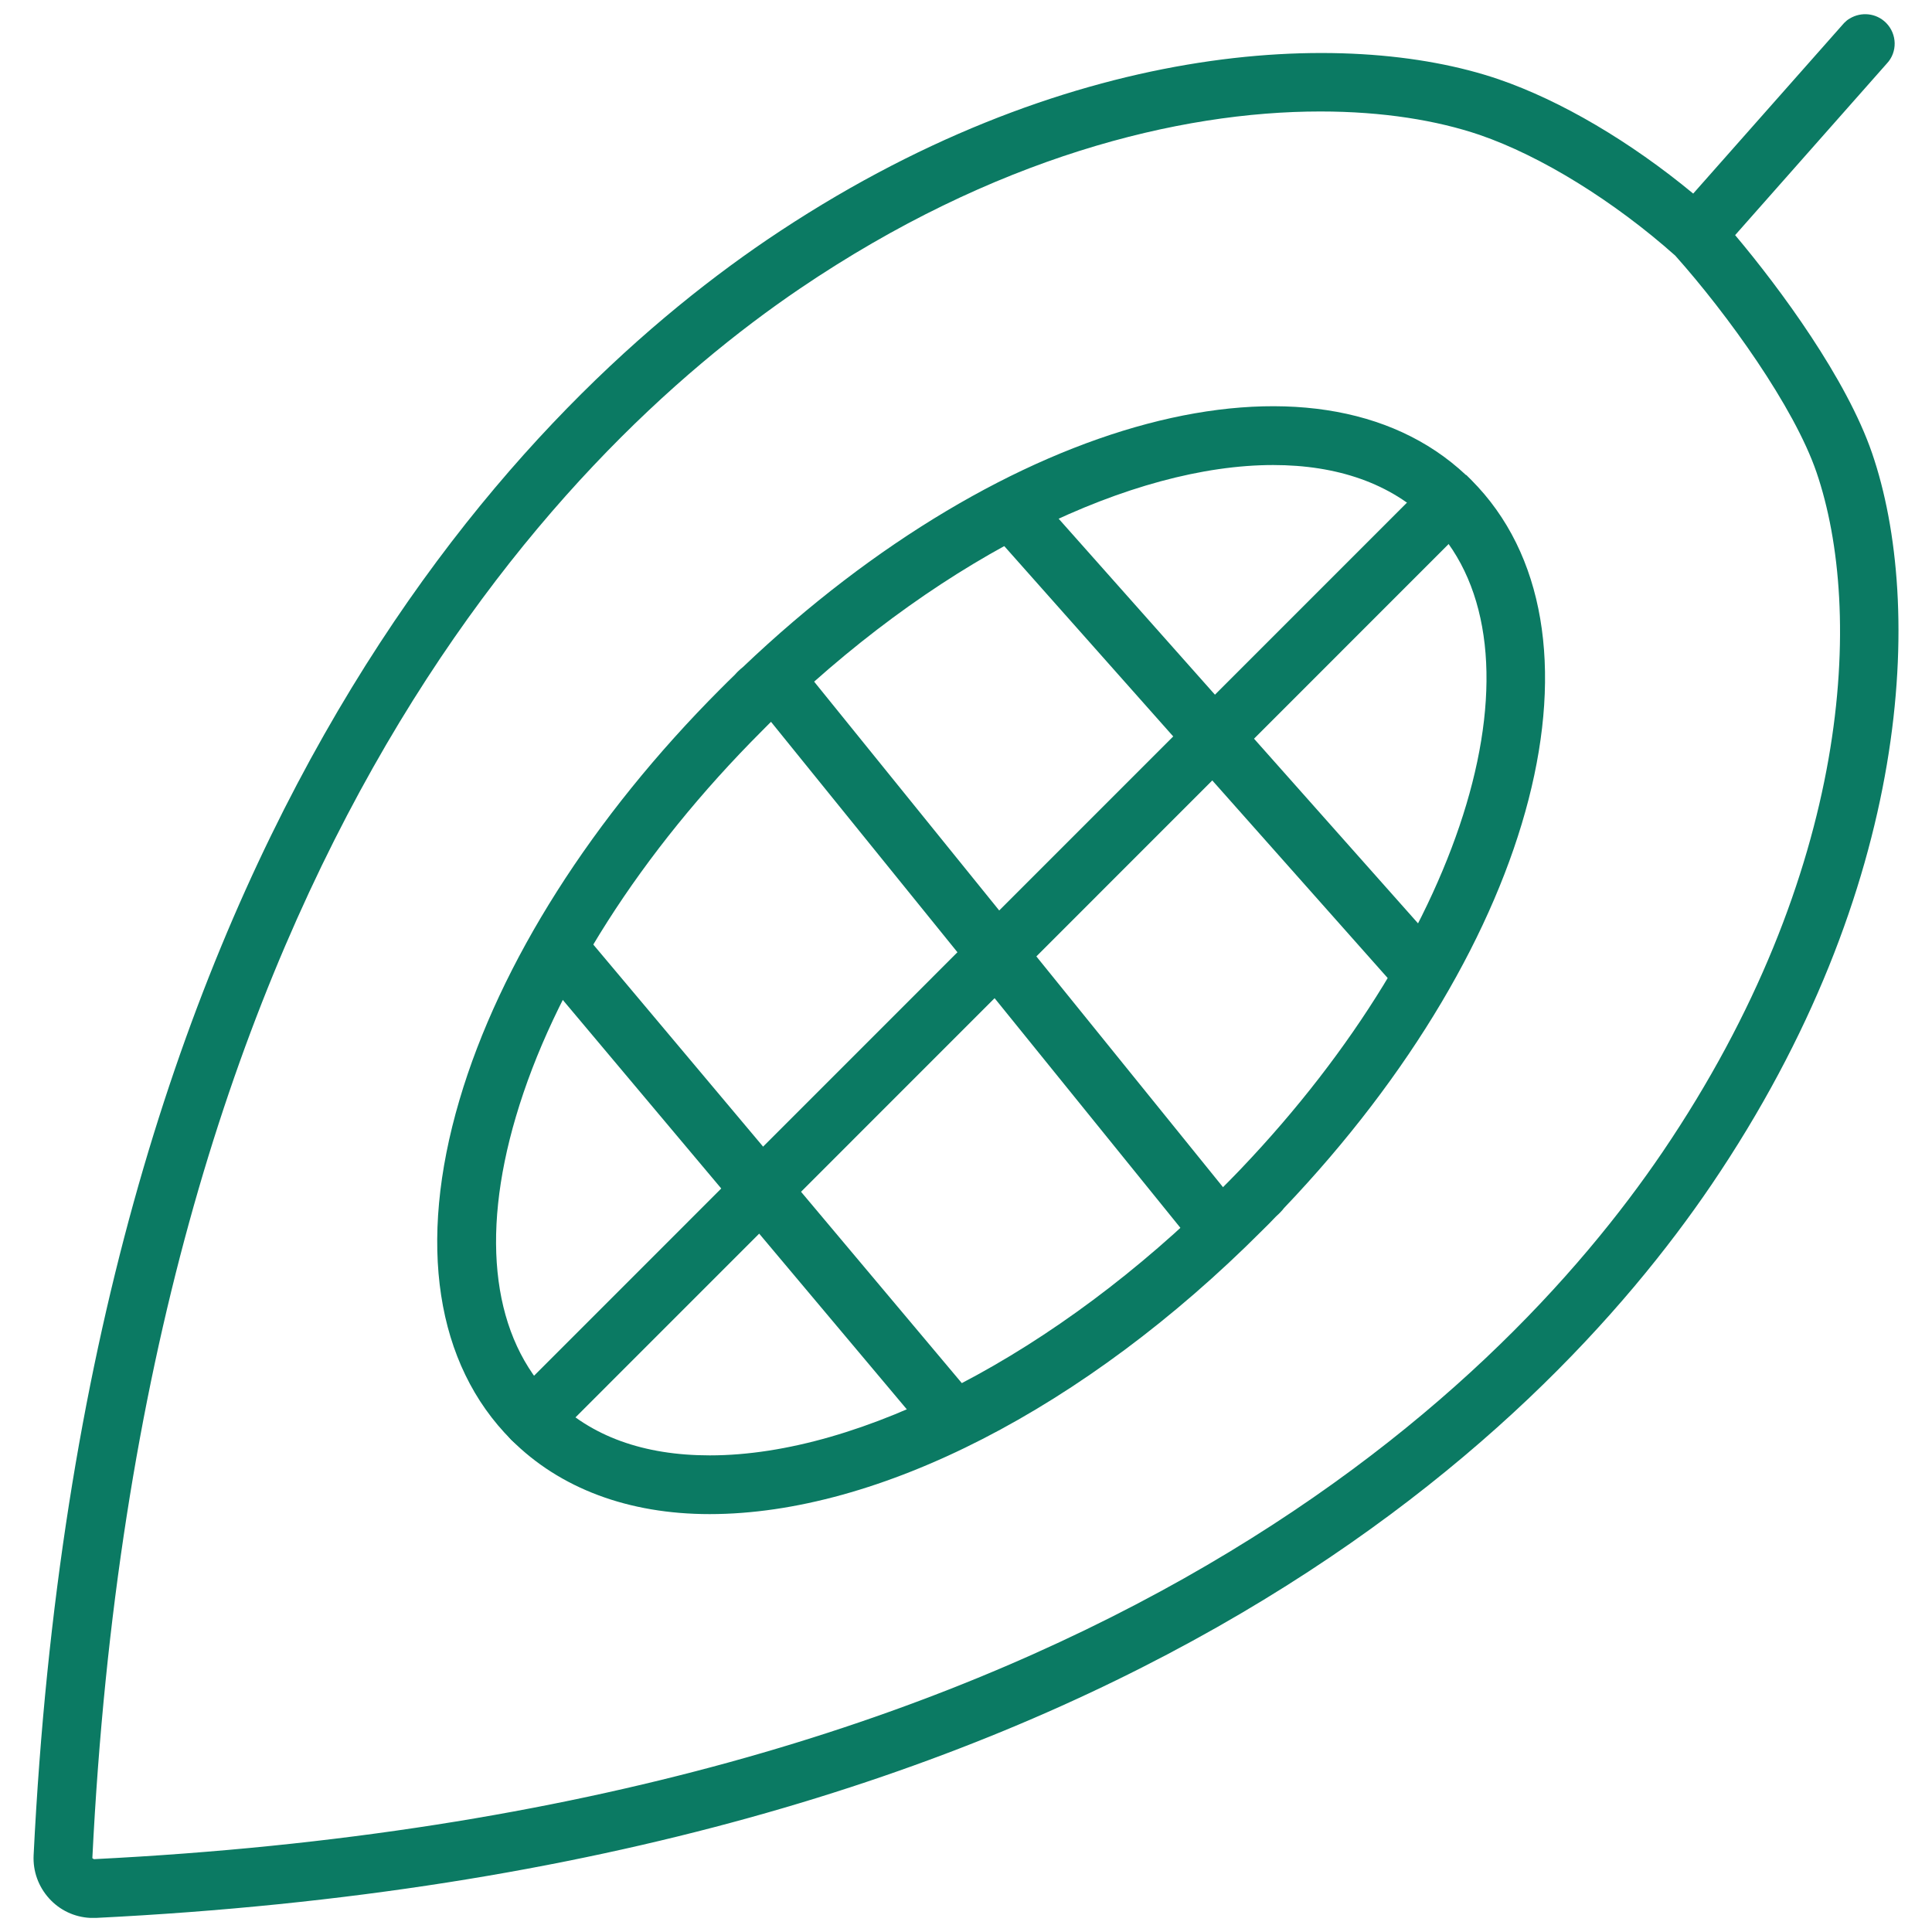
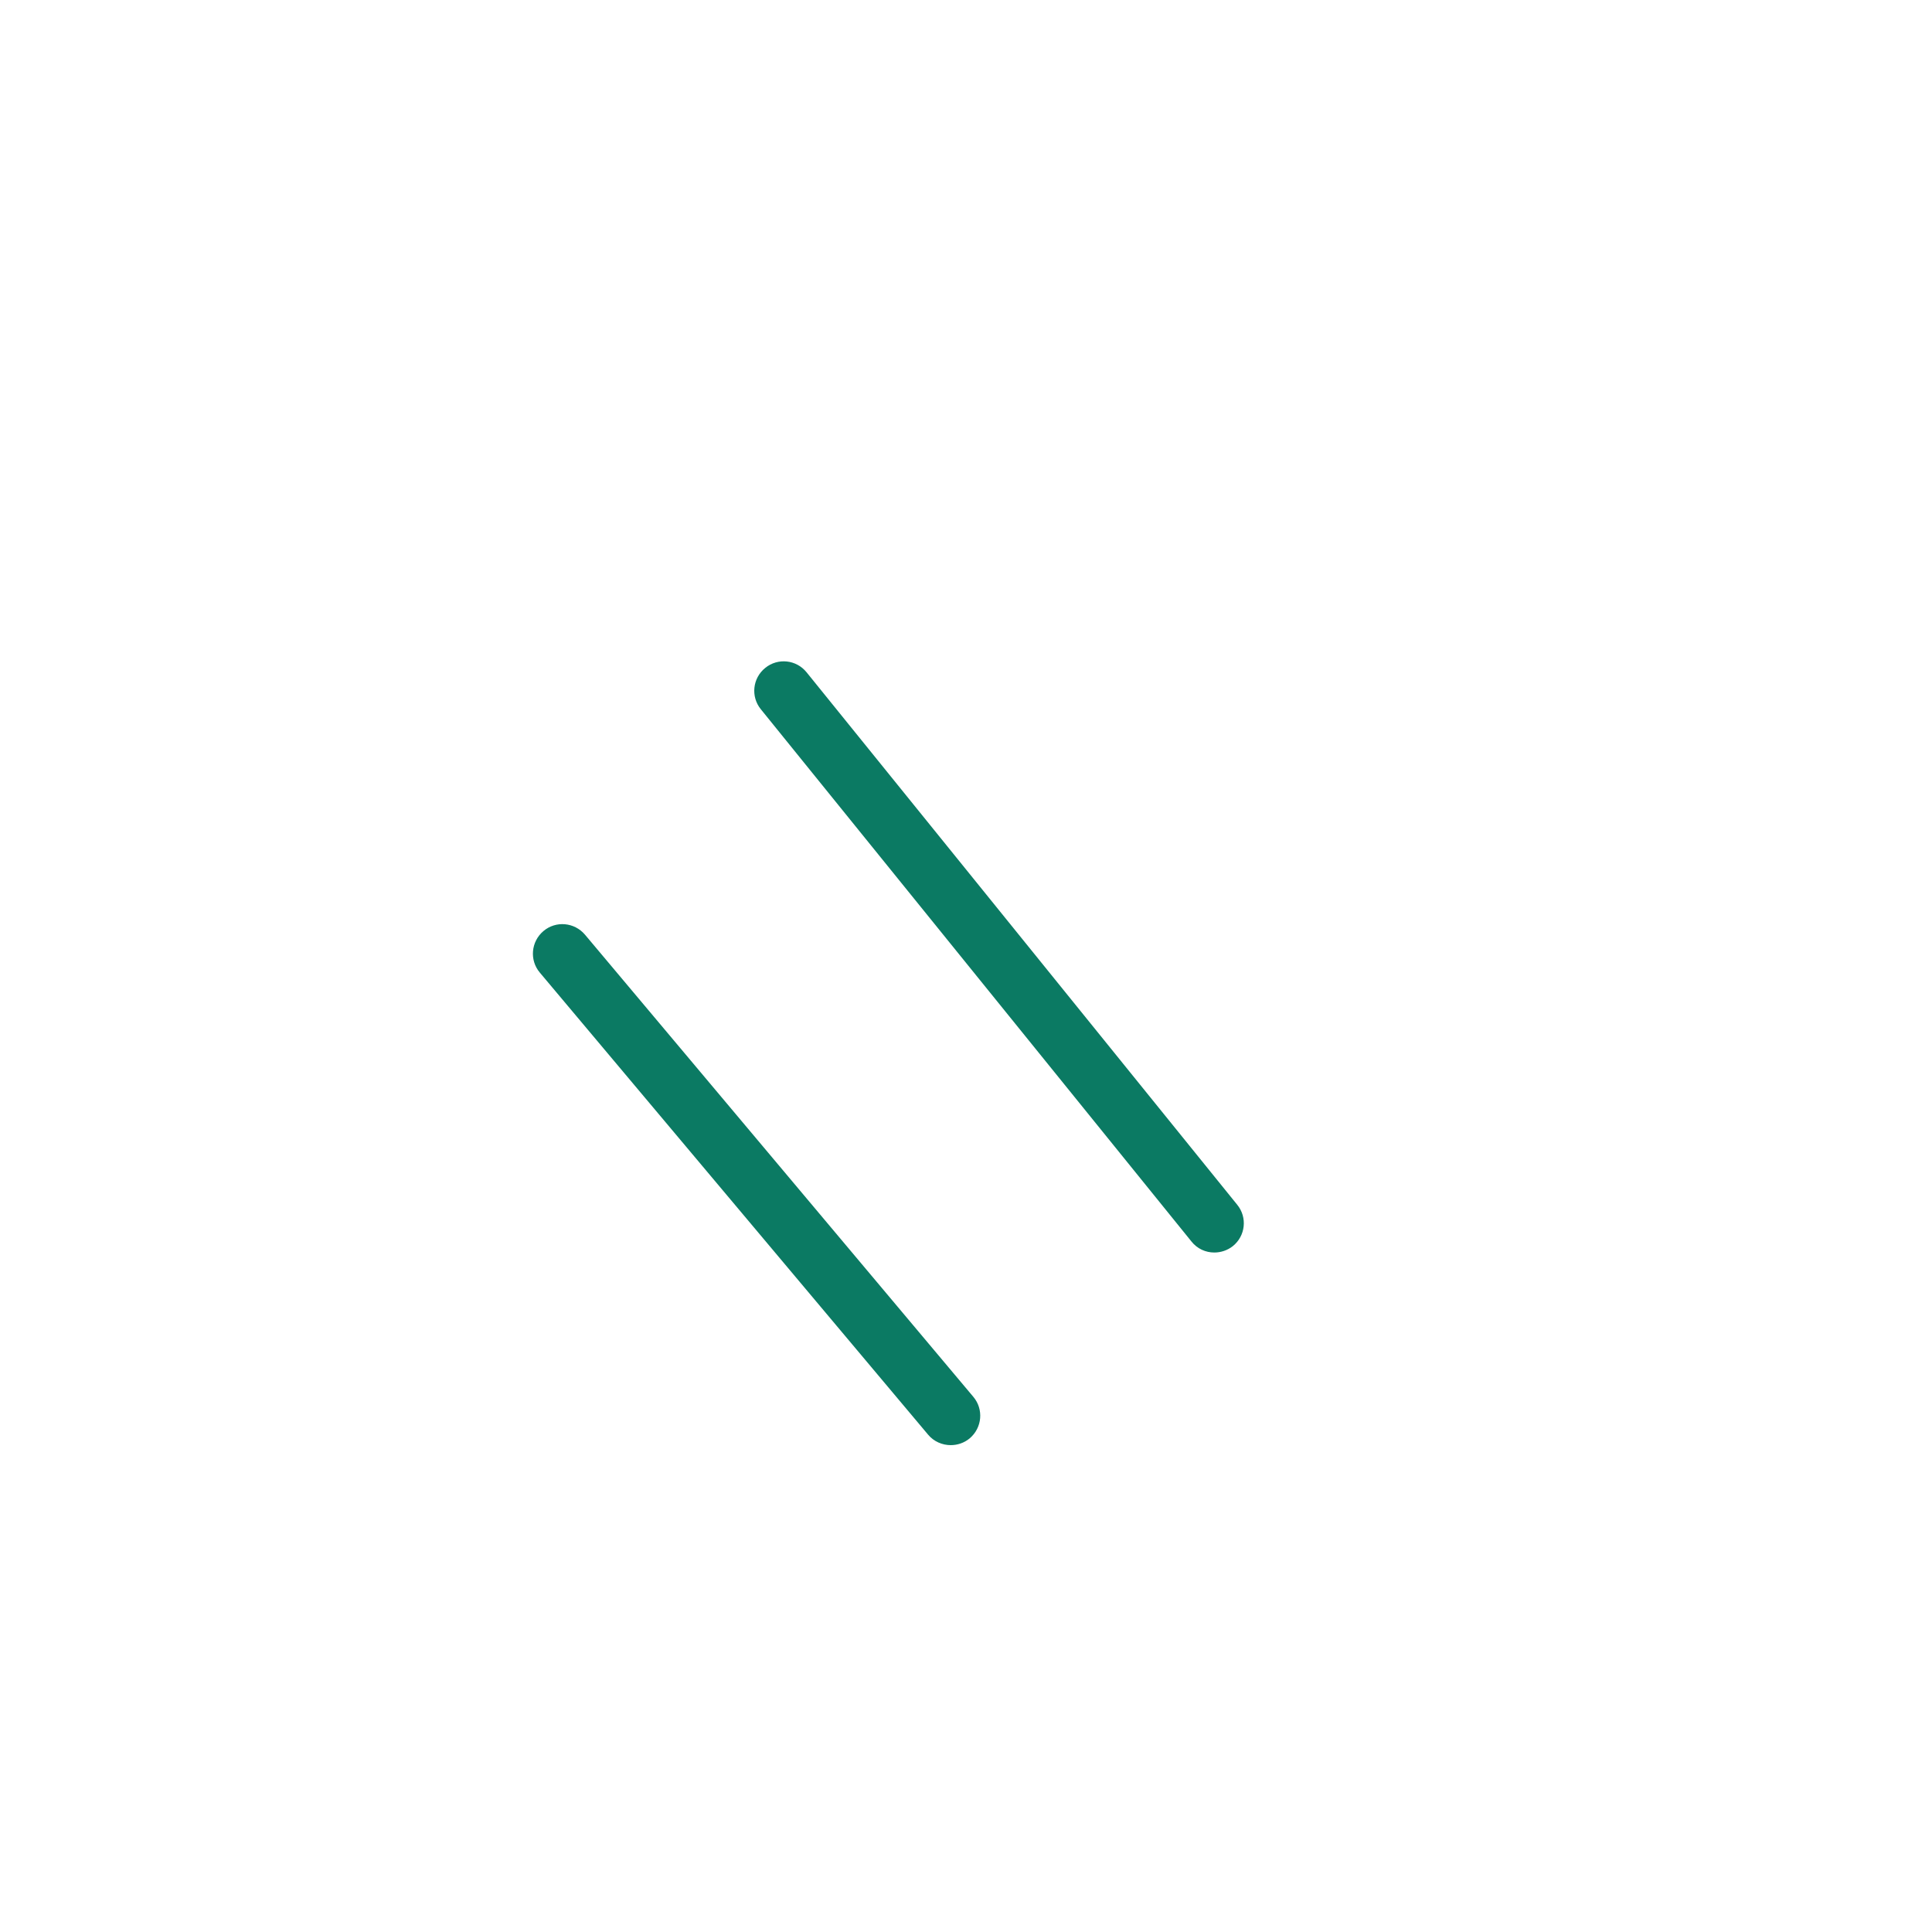
<svg xmlns="http://www.w3.org/2000/svg" version="1.1" id="Layer_1" x="0px" y="0px" viewBox="0 0 100 100" style="enable-background:new 0 0 100 100;" xml:space="preserve">
  <style type="text/css">
	.st0{fill:#0B7A63;}
	.st1{fill:#F19116;}
	.st2{fill:#EC4848;}
	.st3{fill:#755FAA;}
	.st4{fill:#C49CC9;}
	.st5{fill:#93153B;}
	.st6{fill:#EB7D9C;}
	.st7{fill:#1C75BC;}
	.st8{fill:#36B2A3;}
	.st9{fill:#463703;}
</style>
  <g>
-     <path class="st0" d="M4.94,99.27H4.83c-0.05,0-0.1,0-0.16,0c-0.82-0.04-1.58-0.4-2.13-1.01c-0.55-0.61-0.84-1.4-0.8-2.23   c2.57-52.08,24.88-74.73,37.95-83.61C55.07,2,69.7,1.42,77.56,4.1c3.24,1.11,6.84,3.24,10.08,5.92l7.81-8.83   c0.09-0.09,0.18-0.17,0.29-0.23c0.59-0.36,1.37-0.29,1.88,0.22c0.58,0.58,0.6,1.52,0.04,2.11l-7.85,8.88   c2.34,2.78,5.77,7.44,7.09,11.29c2.69,7.85,2.12,22.48-8.32,37.87c-8.87,13.06-31.52,35.36-83.6,37.94L4.94,99.27z M68.34,5.77   c-7.33,0-16.92,2.38-26.94,9.17C28.8,23.49,7.29,45.42,4.78,96.18h0l0.08,0.05C55.6,93.7,77.51,72.21,86.06,59.62   c9.81-14.47,10.42-27.99,7.96-35.18c-1.16-3.38-4.59-8.16-7.31-11.21c-3.17-2.82-6.95-5.16-10.13-6.25   C74.37,6.23,71.58,5.77,68.34,5.77z" />
-     <path class="st0" d="M36.73,78.37c-4.2,0-7.75-1.33-10.26-3.84c-3.92-3.92-4.88-10.17-2.69-17.59c2.09-7.1,6.89-14.65,13.51-21.28   c0.25-0.25,0.5-0.5,0.75-0.74c0.05-0.06,0.1-0.11,0.15-0.16c0.08-0.08,0.17-0.16,0.26-0.23c13.67-13.02,29.65-17.24,37.42-9.95   l0.03,0.01l0.25,0.25c7.66,7.67,3.49,23.86-9.69,37.69c-0.06,0.08-0.13,0.16-0.2,0.23l-0.07,0.07c-0.05,0.04-0.09,0.09-0.14,0.13   c-0.24,0.25-0.48,0.5-0.73,0.74C56.15,72.89,45.46,78.37,36.73,78.37z M65.9,24.07c-7.25,0-16.87,4.58-25.41,12.73l-0.28,0.27   c-0.26,0.25-0.52,0.5-0.77,0.76c-6.27,6.27-10.79,13.36-12.74,19.98c-1.86,6.3-1.17,11.47,1.93,14.57   c1.95,1.96,4.68,2.95,8.11,2.95c7.82,0,17.95-5.28,26.45-13.77c0.26-0.26,0.51-0.51,0.76-0.77l0.27-0.28   C75.98,48.18,80.3,33.6,74.15,27.15L73.99,27C72,25.01,69.19,24.07,65.9,24.07z" />
-     <path class="st0" d="M27.55,74.98c-0.39,0-0.78-0.15-1.08-0.45c-0.59-0.59-0.59-1.56,0-2.15l47.52-47.53   c0.59-0.59,1.56-0.59,2.15,0c0.59,0.59,0.59,1.56,0,2.15L28.62,74.53C28.33,74.83,27.94,74.98,27.55,74.98z" />
    <path class="st0" d="M49.21,74.8c-0.43,0-0.87-0.18-1.17-0.54l-20.1-23.92c-0.54-0.64-0.46-1.6,0.19-2.15   c0.64-0.54,1.6-0.46,2.15,0.19l20.1,23.92c0.54,0.64,0.46,1.6-0.19,2.15C49.9,74.69,49.55,74.8,49.21,74.8z" />
    <path class="st0" d="M62.85,64.83c-0.44,0-0.88-0.19-1.18-0.57L39.38,36.71c-0.53-0.65-0.43-1.61,0.23-2.14   c0.65-0.53,1.61-0.43,2.14,0.23l22.29,27.56c0.53,0.65,0.43,1.61-0.23,2.14C63.53,64.72,63.19,64.83,62.85,64.83z" />
-     <path class="st0" d="M73.31,51.52c-0.42,0-0.84-0.17-1.14-0.51L51.54,27.77c-0.56-0.63-0.5-1.59,0.13-2.15   c0.63-0.56,1.59-0.5,2.15,0.13l20.64,23.24c0.56,0.63,0.5,1.59-0.13,2.15C74.03,51.39,73.67,51.52,73.31,51.52z" />
  </g>
</svg>